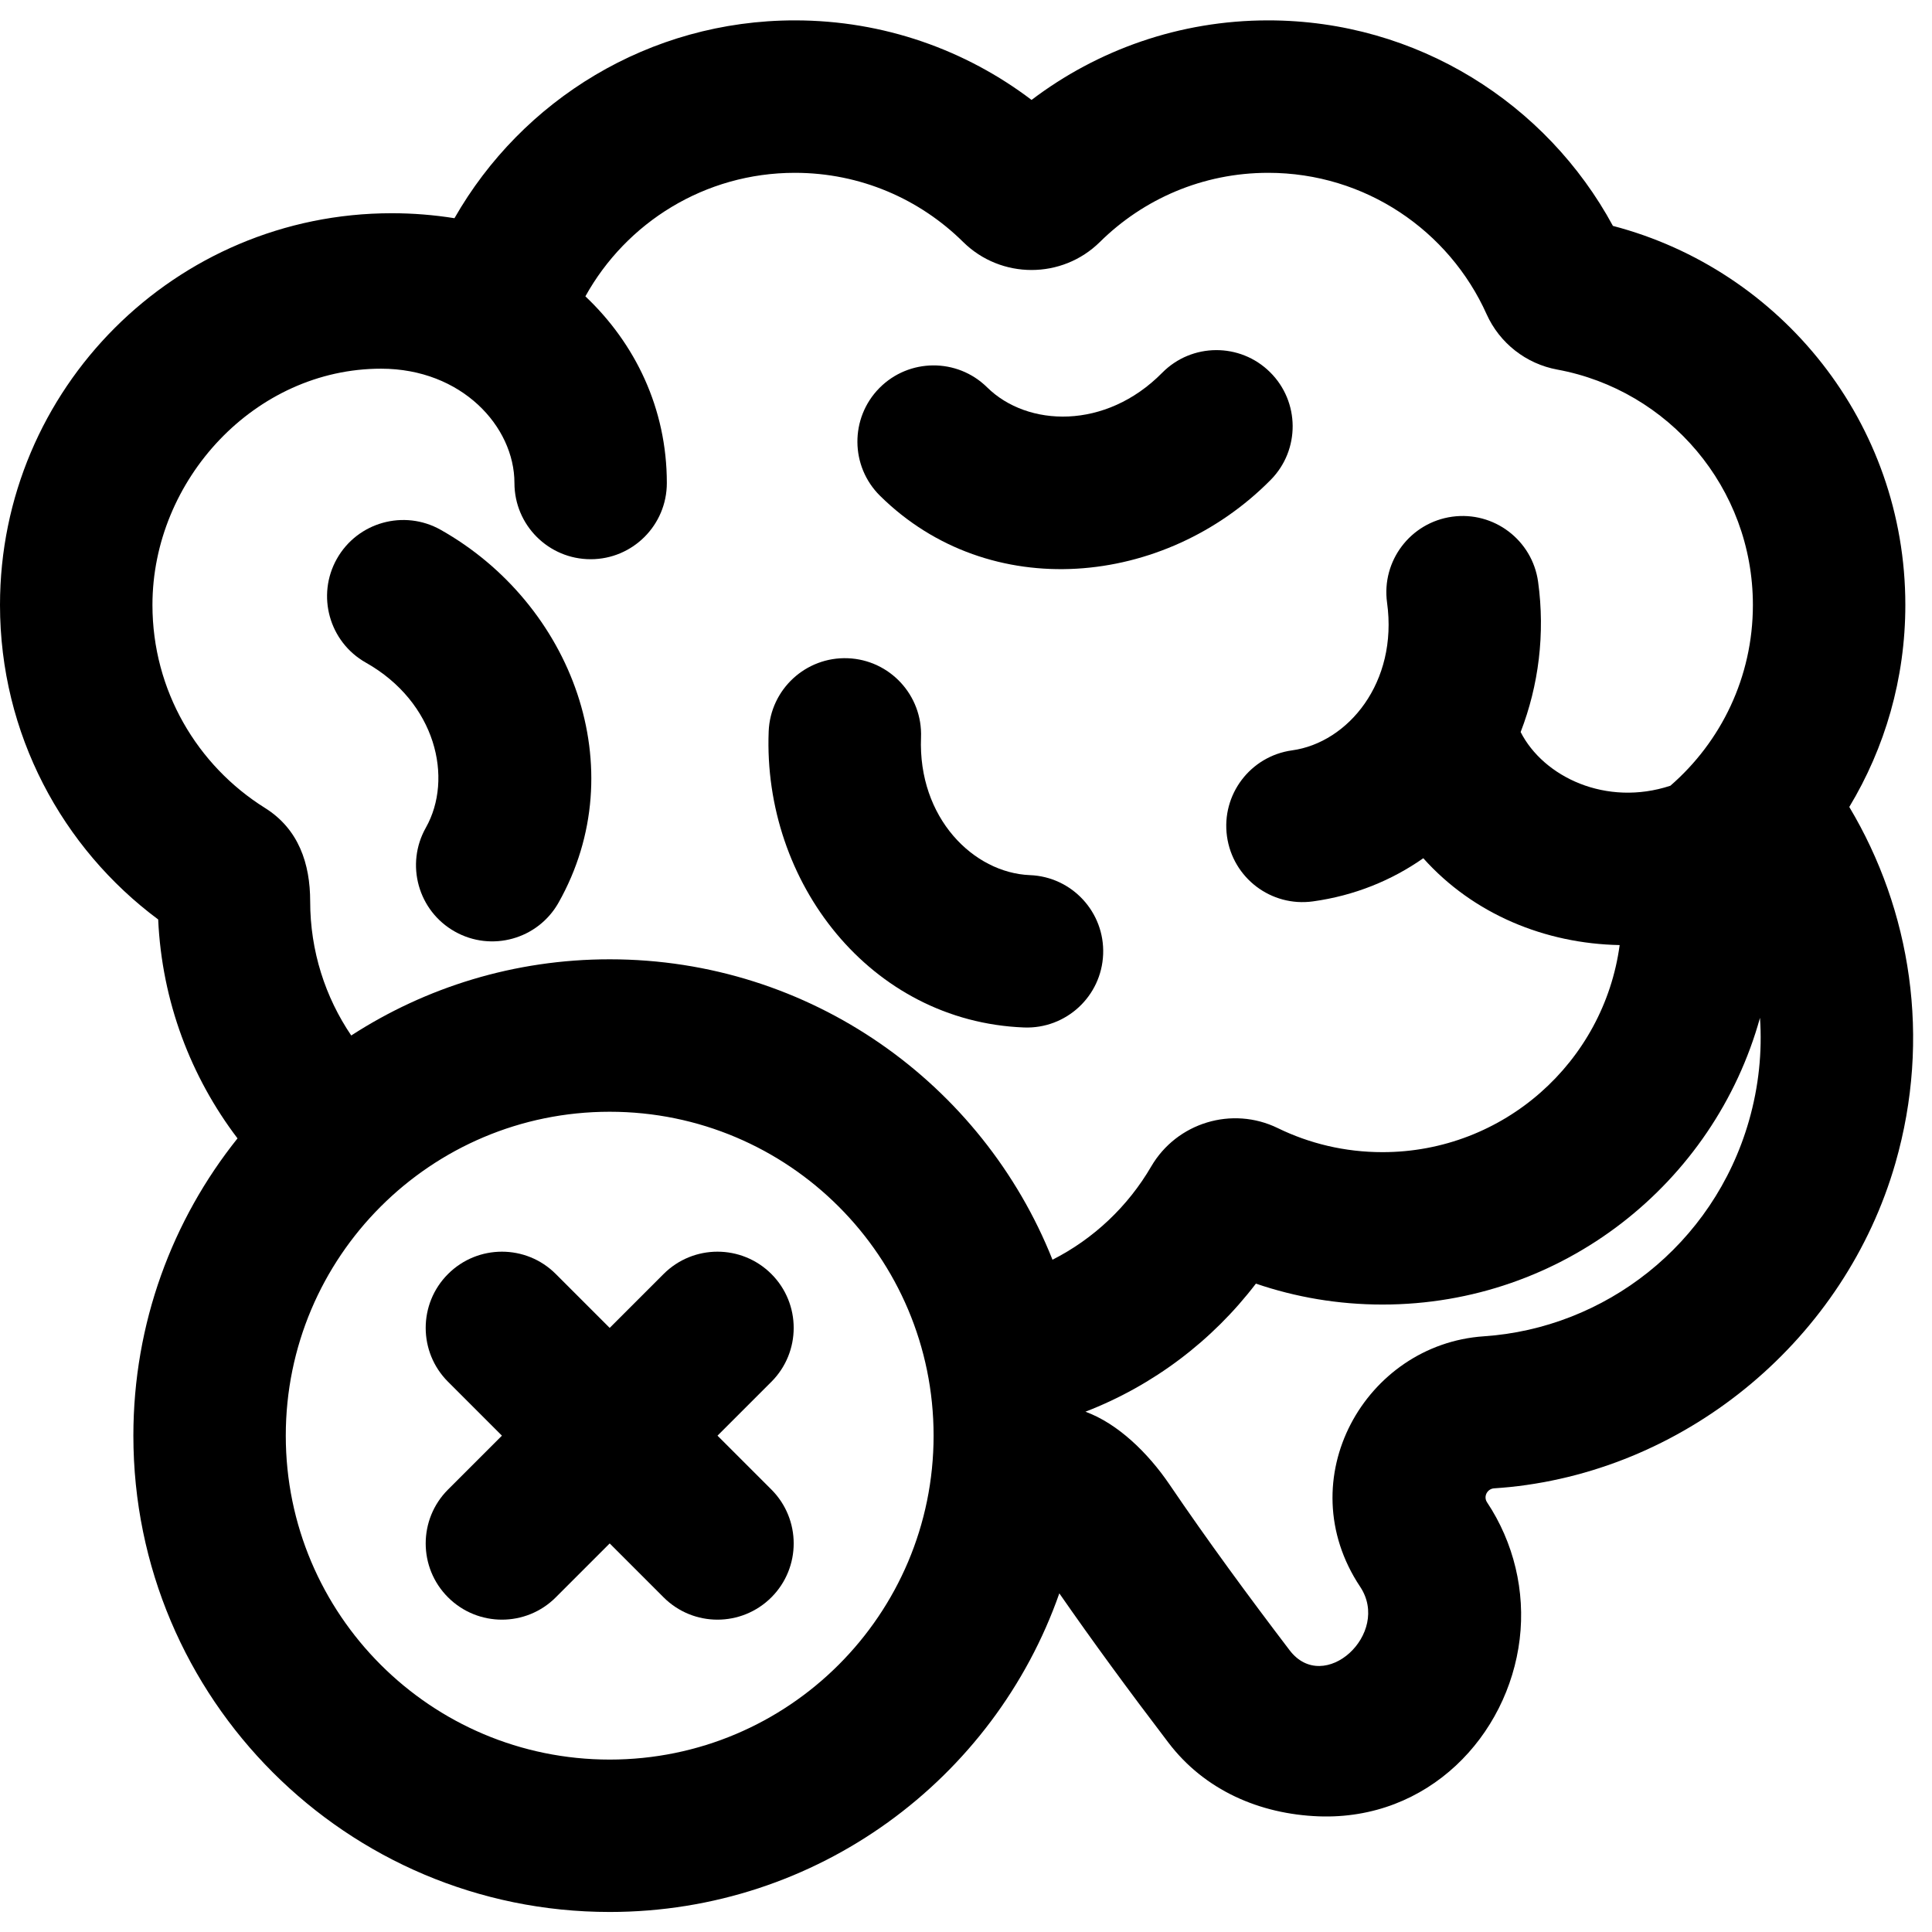
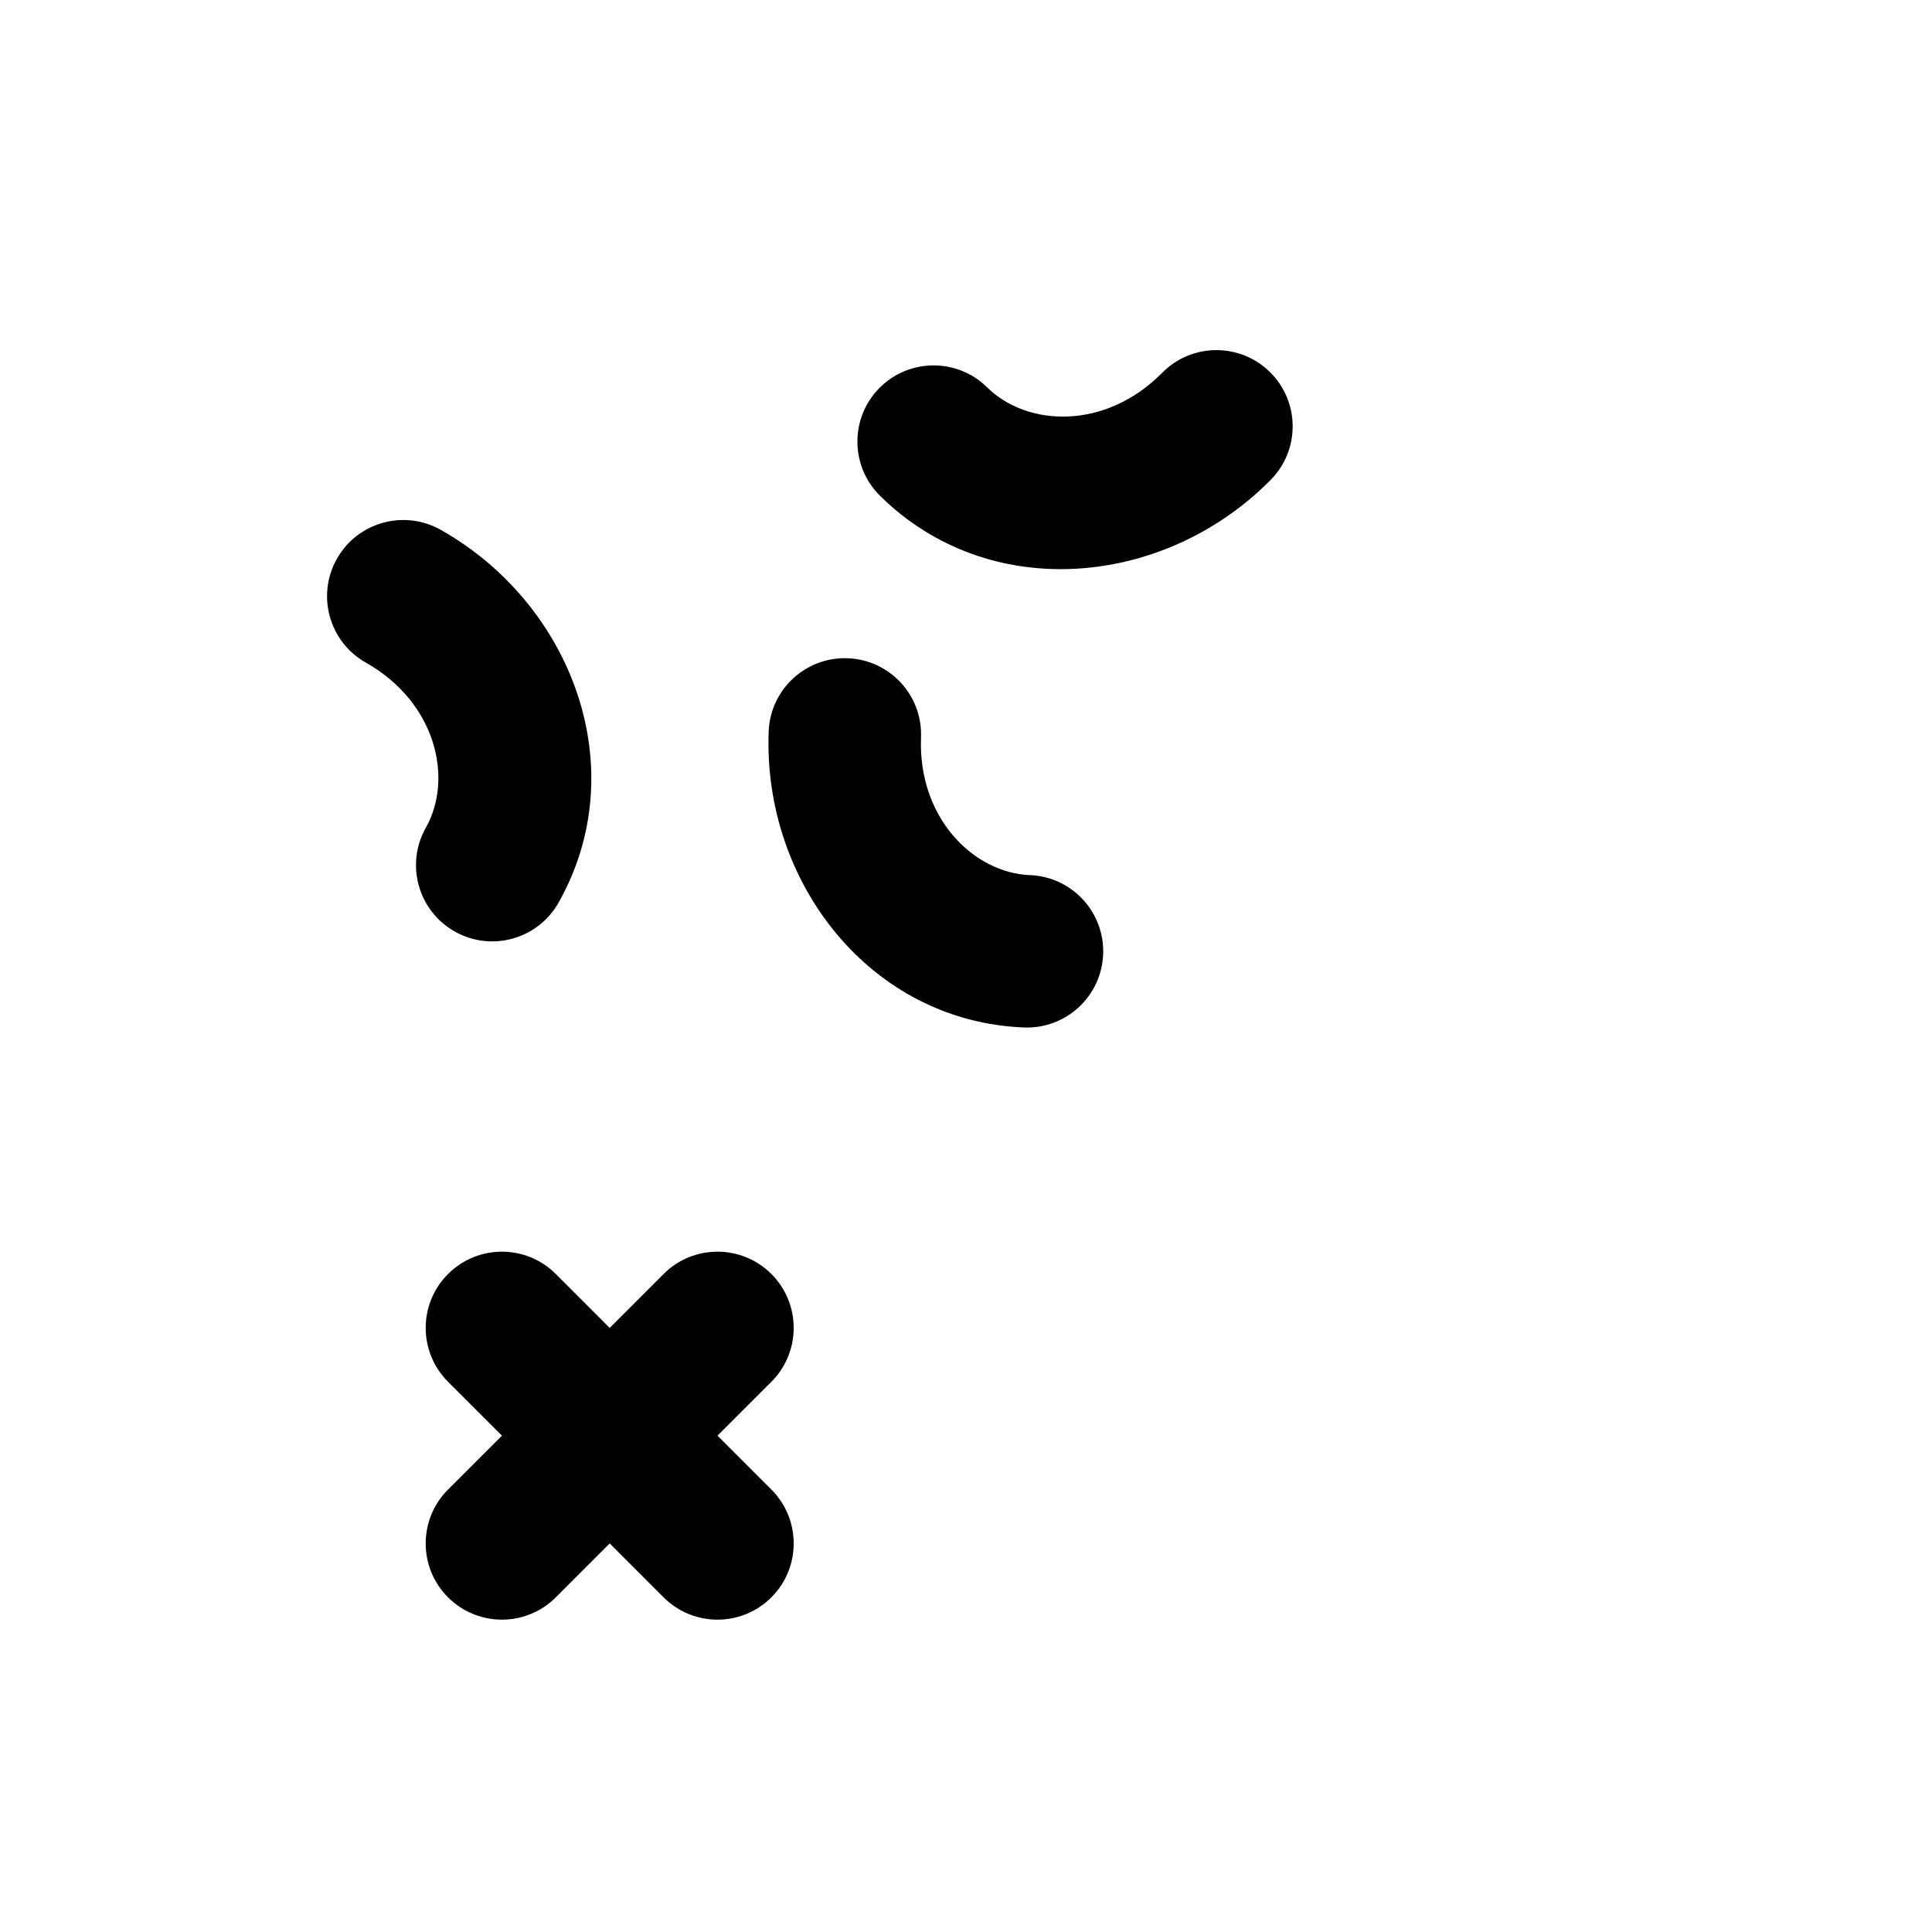
<svg xmlns="http://www.w3.org/2000/svg" width="150" zoomAndPan="magnify" height="150" preserveAspectRatio="xMidYMid meet" version="1.0">
  <rect id="backgroundrect" width="100%" height="100%" x="0" y="0" fill="none" stroke="none" />
  <defs>
    <clipPath id="df54820db3">
      <path d="M 0 1.5 L 149 1.5 L 149 148.5 L 0 148.5 Z M 0 1.5 " clip-rule="nonzero" id="svg_1" />
    </clipPath>
  </defs>
  <g class="currentLayer" style="">
    <title>Layer 1</title>
    <path fill="#000000" d="M 68.328 38.496 C 66.004 36.203 65.98 32.453 68.273 30.129 C 70.57 27.805 74.316 27.781 76.641 30.074 C 79.762 33.156 85.836 33.398 90.234 28.941 C 92.531 26.617 96.277 26.594 98.602 28.891 C 100.926 31.184 100.953 34.934 98.656 37.258 C 90.426 45.59 76.836 46.898 68.328 38.496 Z M 68.328 38.496 " fill-opacity="1" fill-rule="nonzero" id="svg_4" />
    <path fill="#000000" d="M 35.309 72.324 C 38.152 73.93 41.762 72.926 43.367 70.078 C 49.242 59.664 44.418 46.891 34.219 41.137 C 31.371 39.531 27.762 40.539 26.156 43.383 C 24.551 46.23 25.559 49.84 28.402 51.445 C 33.859 54.523 35.215 60.445 33.062 64.262 C 31.457 67.109 32.461 70.719 35.309 72.324 Z M 35.309 72.324 " fill-opacity="1" fill-rule="nonzero" id="svg_5" />
    <path fill="#000000" d="M 85.648 74.09 C 85.52 77.355 82.77 79.898 79.504 79.773 C 67.559 79.305 59.223 68.488 59.68 56.789 C 59.809 53.523 62.559 50.98 65.824 51.105 C 69.09 51.234 71.633 53.984 71.508 57.25 C 71.262 63.508 75.59 67.773 79.969 67.945 C 83.234 68.074 85.777 70.828 85.648 74.09 Z M 85.648 74.09 " fill-opacity="1" fill-rule="nonzero" id="svg_6" />
    <path fill="#000000" d="M 34.785 115.648 C 32.473 117.961 32.473 121.707 34.785 124.016 C 37.098 126.328 40.844 126.328 43.152 124.016 L 47.336 119.832 L 51.52 124.016 C 53.832 126.328 57.578 126.328 59.891 124.016 C 62.199 121.707 62.199 117.961 59.891 115.648 L 55.707 111.465 L 59.891 107.281 C 62.199 104.969 62.199 101.223 59.891 98.914 C 57.578 96.602 53.832 96.602 51.52 98.914 L 47.336 103.098 L 43.152 98.914 C 40.844 96.602 37.098 96.602 34.785 98.914 C 32.473 101.223 32.473 104.969 34.785 107.281 L 38.969 111.465 Z M 34.785 115.648 " fill-opacity="1" fill-rule="nonzero" id="svg_7" />
    <g clip-path="url(#df54820db3)" id="svg_8">
-       <path fill="#000000" d="M 82.246 123.707 C 77.191 138.117 63.473 148.445 47.336 148.445 C 26.914 148.445 10.355 131.891 10.355 111.465 C 10.355 102.734 13.383 94.707 18.441 88.383 C 14.82 83.621 12.57 77.758 12.281 71.387 C 4.836 65.852 0 56.977 0 46.969 C 0 30.172 13.617 16.555 30.414 16.555 C 32.07 16.555 33.695 16.688 35.285 16.941 C 40.516 7.773 50.387 1.582 61.715 1.582 C 68.617 1.582 74.988 3.887 80.09 7.758 C 85.191 3.887 91.562 1.582 98.461 1.582 C 110.035 1.582 120.086 8.047 125.227 17.539 C 138.289 20.957 147.93 32.832 147.93 46.969 C 147.93 52.707 146.336 58.074 143.578 62.652 C 148.367 70.664 149.949 80.59 147.16 90.301 C 143.262 103.871 131.176 114.012 117.23 115.453 C 116.82 115.492 116.41 115.527 115.996 115.555 C 115.465 115.594 115.156 116.191 115.453 116.637 C 117.531 119.762 118.438 123.543 117.988 127.27 C 117.078 134.781 110.887 141.34 102.375 141.02 C 97.805 140.844 93.527 139 90.711 135.293 C 87.617 131.234 84.812 127.406 82.246 123.707 Z M 27.27 80.395 C 33.051 76.652 39.941 74.48 47.336 74.48 C 62.938 74.48 76.281 84.141 81.715 97.805 C 84.91 96.184 87.574 93.664 89.379 90.566 C 91.367 87.16 95.66 85.855 99.207 87.586 C 101.656 88.781 104.41 89.453 107.336 89.453 C 116.75 89.453 124.527 82.453 125.75 73.375 C 119.973 73.266 114.395 70.984 110.504 66.633 C 108.047 68.355 105.16 69.539 101.934 69.984 C 98.695 70.43 95.711 68.168 95.262 64.93 C 94.816 61.691 97.078 58.707 100.316 58.258 C 104.66 57.66 108.551 52.992 107.691 46.789 C 107.246 43.551 109.508 40.566 112.746 40.117 C 115.984 39.672 118.969 41.934 119.418 45.172 C 119.973 49.199 119.461 53.227 118.062 56.836 C 119.844 60.332 124.711 62.645 129.688 61.004 C 133.621 57.59 136.094 52.57 136.094 46.969 C 136.094 37.867 129.551 30.289 120.91 28.695 C 118.484 28.25 116.43 26.641 115.418 24.391 C 112.508 17.91 106.004 13.418 98.461 13.418 C 93.367 13.418 88.762 15.461 85.398 18.785 C 82.461 21.688 77.715 21.688 74.777 18.785 C 71.414 15.461 66.809 13.418 61.715 13.418 C 54.723 13.418 48.621 17.281 45.449 23.008 C 49.316 26.668 51.773 31.707 51.773 37.5 C 51.773 40.77 49.125 43.418 45.859 43.418 C 42.59 43.418 39.941 40.77 39.941 37.5 C 39.941 33.117 35.848 28.625 29.586 28.625 C 19.805 28.625 11.836 37.242 11.836 46.969 C 11.836 53.605 15.312 59.438 20.574 62.73 C 23.188 64.367 24.082 67.055 24.082 69.984 C 24.082 73.844 25.258 77.426 27.27 80.395 Z M 84.273 109.605 C 89.559 107.562 94.129 104.086 97.508 99.66 C 100.594 100.715 103.902 101.285 107.336 101.285 C 121.312 101.285 133.086 91.863 136.645 79.023 C 136.824 81.645 136.555 84.348 135.785 87.031 C 133.012 96.684 124.562 103.121 115.207 103.75 C 106 104.367 100.043 114.848 105.602 123.195 C 108.027 126.84 102.797 131.633 100.125 128.125 C 96.91 123.902 93.766 119.625 90.785 115.234 C 89.133 112.809 86.789 110.523 84.273 109.605 Z M 47.336 136.613 C 61.227 136.613 72.484 125.352 72.484 111.465 C 72.484 97.574 61.227 86.316 47.336 86.316 C 33.449 86.316 22.188 97.574 22.188 111.465 C 22.188 125.352 33.449 136.613 47.336 136.613 Z M 47.336 136.613 " fill-opacity="1" fill-rule="evenodd" id="svg_9" />
-     </g>
+       </g>
  </g>
</svg>